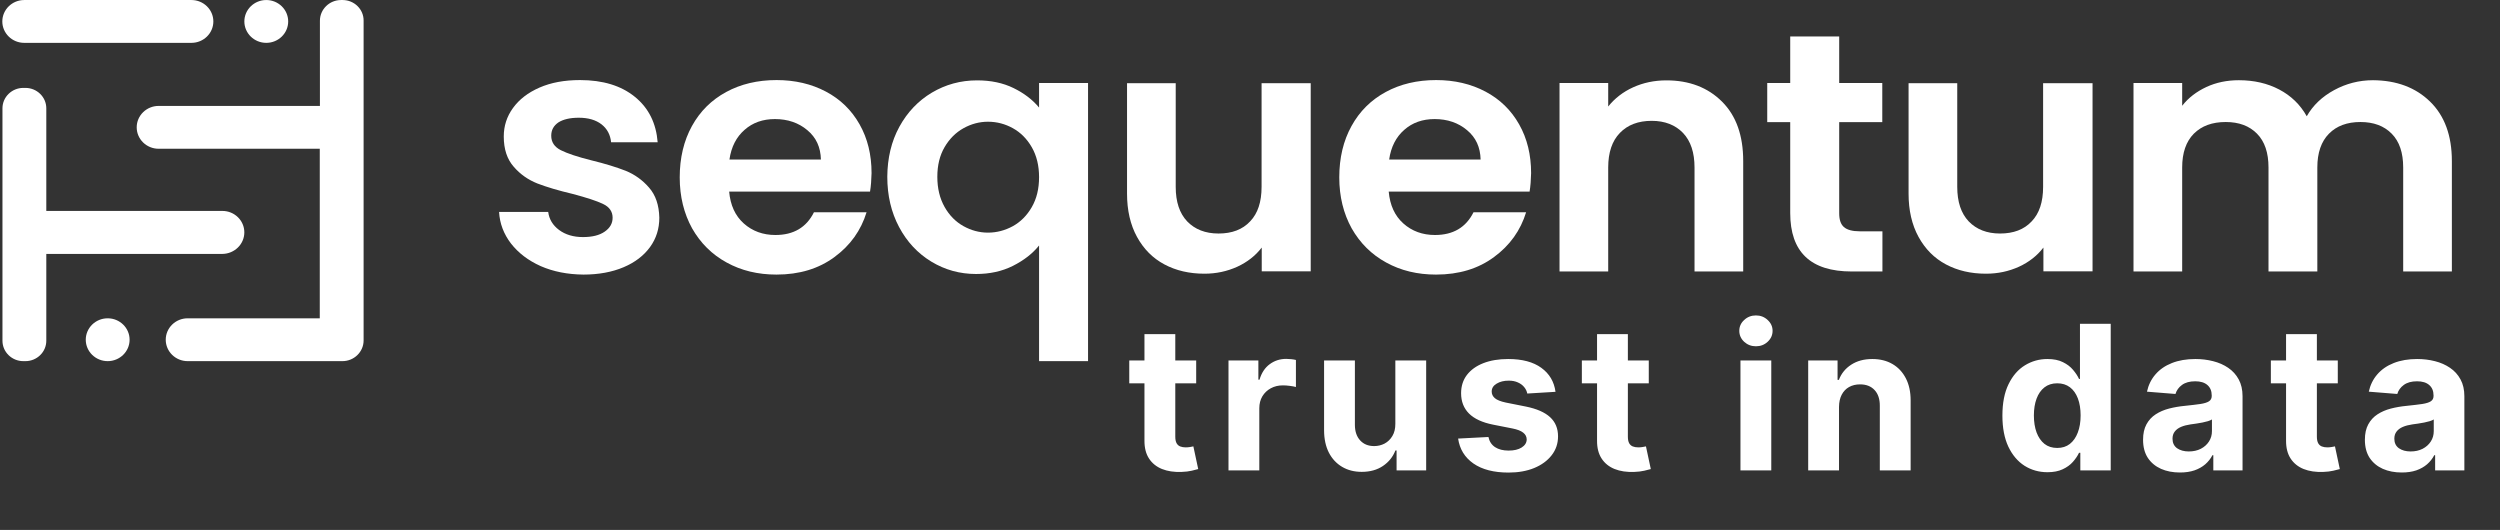
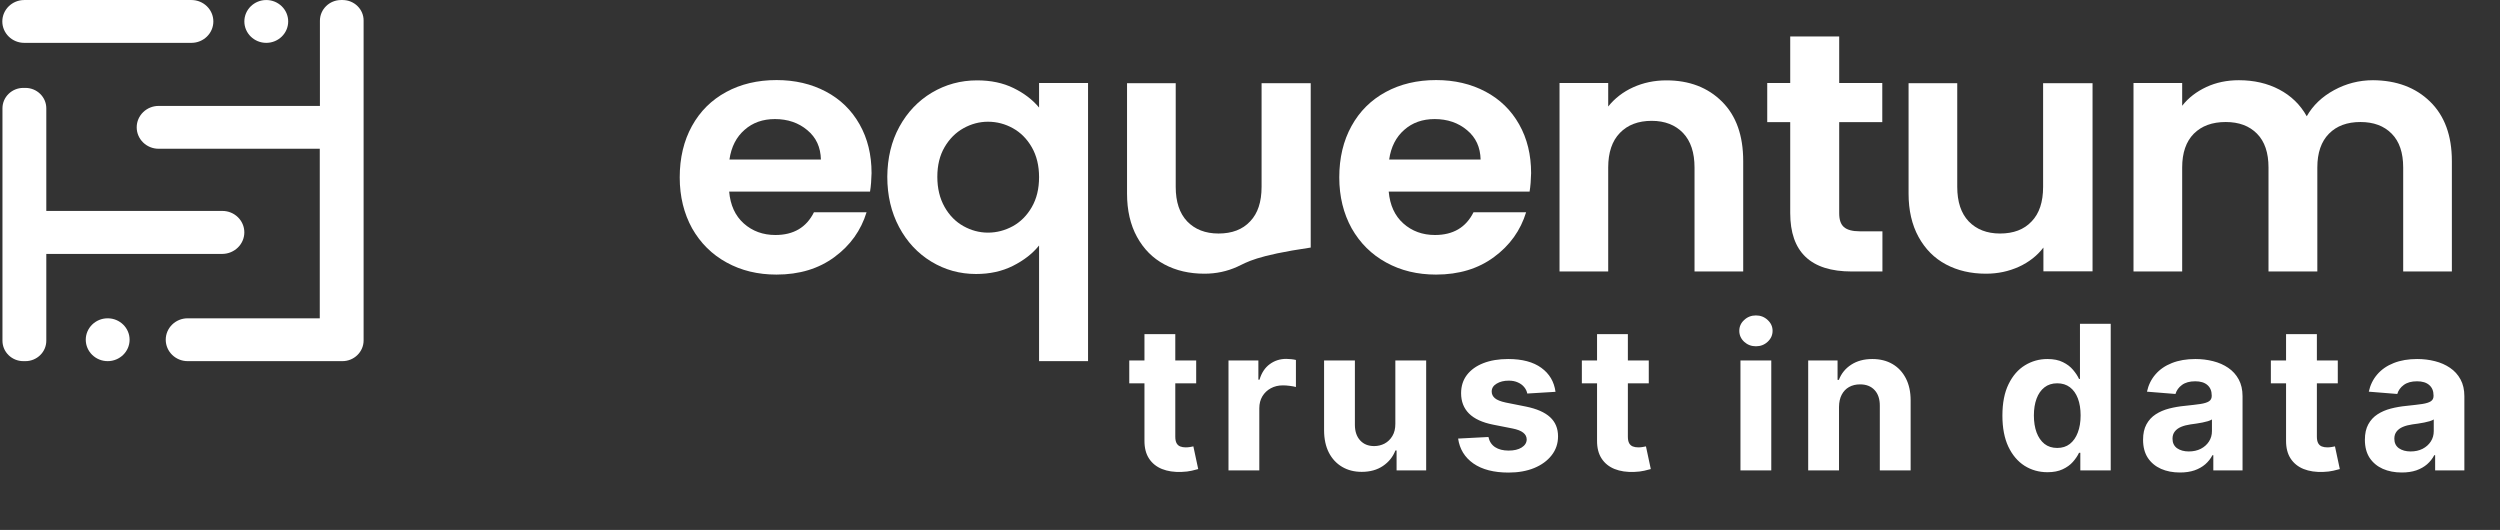
<svg xmlns="http://www.w3.org/2000/svg" width="217" height="46" viewBox="0 0 217 46" fill="none">
  <rect x="0" y="0" width="217" height="46" fill="#333333" stroke="none" />
  <path d="M0.201 1.861C0.201 0.836 1.054 0.002 2.104 0.002H16.616C17.666 0.002 18.519 0.836 18.519 1.861C18.519 2.887 17.666 3.72 16.616 3.72H2.104C1.054 3.72 0.201 2.887 0.201 1.861Z" fill="white" />
  <path d="M29.738 0.002H29.606C28.596 0.002 27.769 0.81 27.769 1.797V9.194H13.769C12.719 9.194 11.866 10.027 11.866 11.053C11.866 12.079 12.719 12.912 13.769 12.912H27.756V27.629H16.288C15.238 27.629 14.386 28.463 14.386 29.488C14.386 30.514 15.238 31.347 16.288 31.347H29.593H29.659H29.724C30.735 31.347 31.561 30.539 31.561 29.552V11.053V1.797C31.575 0.81 30.748 0.002 29.738 0.002Z" fill="white" />
  <path d="M21.208 20.168C21.208 19.142 20.355 18.309 19.306 18.309H4.019V9.399C4.019 8.425 3.206 7.63 2.208 7.63H2.025C1.027 7.63 0.214 8.425 0.214 9.399V29.578C0.214 30.552 1.027 31.347 2.025 31.347H2.208C3.206 31.347 4.019 30.552 4.019 29.578V22.04H19.306C20.355 22.027 21.208 21.194 21.208 20.168Z" fill="white" />
  <path d="M7.444 29.488C7.444 28.462 8.297 27.629 9.347 27.629C10.396 27.629 11.249 28.462 11.249 29.488C11.249 30.514 10.396 31.347 9.347 31.347C8.297 31.347 7.444 30.514 7.444 29.488Z" fill="white" />
  <path d="M21.21 1.861C21.21 0.836 22.063 0.002 23.113 0.002C24.162 0.002 25.015 0.836 25.015 1.861C25.015 2.887 24.162 3.72 23.113 3.72C22.063 3.72 21.21 2.887 21.21 1.861Z" fill="white" />
-   <path d="M46.942 23.103C45.853 22.616 45 21.962 44.357 21.142C43.727 20.321 43.373 19.398 43.32 18.398H47.585C47.664 19.026 47.978 19.552 48.529 19.962C49.081 20.372 49.776 20.578 50.603 20.578C51.403 20.578 52.033 20.424 52.492 20.103C52.952 19.783 53.175 19.385 53.175 18.898C53.175 18.373 52.899 17.962 52.348 17.706C51.797 17.437 50.917 17.155 49.711 16.834C48.464 16.539 47.44 16.232 46.64 15.924C45.84 15.604 45.157 15.129 44.593 14.475C44.016 13.822 43.727 12.95 43.727 11.847C43.727 10.937 43.989 10.117 44.528 9.373C45.066 8.629 45.827 8.04 46.824 7.604C47.821 7.168 48.989 6.95 50.34 6.95C52.335 6.95 53.922 7.437 55.116 8.412C56.31 9.386 56.953 10.694 57.085 12.347H53.043C52.978 11.693 52.702 11.181 52.217 10.796C51.718 10.411 51.062 10.219 50.235 10.219C49.474 10.219 48.884 10.36 48.464 10.629C48.057 10.911 47.847 11.283 47.847 11.783C47.847 12.334 48.123 12.758 48.687 13.04C49.251 13.322 50.13 13.616 51.311 13.911C52.518 14.206 53.516 14.514 54.303 14.822C55.09 15.142 55.773 15.629 56.337 16.283C56.914 16.937 57.203 17.808 57.229 18.898C57.229 19.847 56.967 20.693 56.429 21.437C55.891 22.18 55.13 22.77 54.132 23.193C53.135 23.616 51.968 23.834 50.642 23.834C49.264 23.821 48.031 23.578 46.942 23.103Z" fill="white" />
  <path d="M75.519 16.629H63.29C63.395 17.808 63.815 18.732 64.563 19.398C65.311 20.065 66.23 20.398 67.305 20.398C68.88 20.398 69.995 19.744 70.651 18.424H75.218C74.732 20.001 73.814 21.296 72.436 22.308C71.071 23.321 69.392 23.834 67.397 23.834C65.784 23.834 64.34 23.488 63.067 22.783C61.795 22.09 60.797 21.09 60.075 19.821C59.367 18.539 59 17.065 59 15.398C59 13.706 59.354 12.219 60.062 10.937C60.771 9.655 61.755 8.681 63.028 7.988C64.301 7.296 65.757 6.95 67.41 6.95C68.998 6.95 70.428 7.283 71.688 7.95C72.948 8.617 73.919 9.565 74.614 10.796C75.31 12.027 75.651 13.437 75.651 15.027C75.638 15.616 75.598 16.155 75.519 16.629ZM71.255 13.847C71.229 12.783 70.848 11.937 70.074 11.296C69.313 10.655 68.368 10.335 67.266 10.335C66.216 10.335 65.337 10.642 64.629 11.27C63.92 11.886 63.474 12.745 63.316 13.847H71.255Z" fill="white" />
  <path d="M78.066 11.001C78.762 9.732 79.706 8.745 80.887 8.04C82.081 7.335 83.38 6.976 84.811 6.976C86.005 6.976 87.055 7.194 87.973 7.643C88.891 8.091 89.626 8.655 90.191 9.335V7.207H94.442V31.347H90.191V21.309C89.626 22.014 88.865 22.603 87.92 23.078C86.976 23.552 85.913 23.783 84.719 23.783C83.315 23.783 82.016 23.424 80.835 22.706C79.654 21.988 78.722 20.988 78.04 19.706C77.358 18.424 77.017 16.976 77.017 15.335C77.03 13.719 77.371 12.271 78.066 11.001ZM89.561 12.783C89.141 12.053 88.59 11.501 87.92 11.13C87.251 10.758 86.53 10.566 85.755 10.566C85.008 10.566 84.299 10.758 83.63 11.13C82.961 11.501 82.409 12.053 81.99 12.771C81.57 13.489 81.36 14.347 81.36 15.347C81.36 16.347 81.57 17.219 81.99 17.963C82.409 18.706 82.961 19.257 83.63 19.629C84.299 20.001 85.008 20.193 85.755 20.193C86.516 20.193 87.238 20.001 87.92 19.629C88.59 19.257 89.141 18.706 89.561 17.975C89.981 17.245 90.191 16.386 90.191 15.373C90.191 14.386 89.981 13.514 89.561 12.783Z" fill="white" />
-   <path d="M113.77 7.207V23.552H109.519V21.488C108.98 22.193 108.259 22.757 107.393 23.154C106.514 23.552 105.569 23.757 104.545 23.757C103.233 23.757 102.079 23.488 101.068 22.949C100.058 22.411 99.271 21.616 98.693 20.565C98.116 19.514 97.827 18.257 97.827 16.809V7.219H102.052V16.219C102.052 17.514 102.38 18.514 103.05 19.219C103.719 19.911 104.624 20.27 105.766 20.27C106.933 20.27 107.852 19.924 108.508 19.219C109.177 18.526 109.505 17.527 109.505 16.219V7.219H113.77V7.207Z" fill="white" />
+   <path d="M113.77 7.207V23.552V21.488C108.98 22.193 108.259 22.757 107.393 23.154C106.514 23.552 105.569 23.757 104.545 23.757C103.233 23.757 102.079 23.488 101.068 22.949C100.058 22.411 99.271 21.616 98.693 20.565C98.116 19.514 97.827 18.257 97.827 16.809V7.219H102.052V16.219C102.052 17.514 102.38 18.514 103.05 19.219C103.719 19.911 104.624 20.27 105.766 20.27C106.933 20.27 107.852 19.924 108.508 19.219C109.177 18.526 109.505 17.527 109.505 16.219V7.219H113.77V7.207Z" fill="white" />
  <path d="M132.769 16.629H120.54C120.645 17.808 121.065 18.732 121.813 19.398C122.56 20.065 123.479 20.398 124.555 20.398C126.129 20.398 127.245 19.744 127.901 18.424H132.467C131.982 20.001 131.063 21.296 129.685 22.308C128.321 23.321 126.641 23.834 124.647 23.834C123.033 23.834 121.589 23.488 120.316 22.783C119.044 22.09 118.047 21.09 117.325 19.821C116.616 18.539 116.249 17.065 116.249 15.398C116.249 13.706 116.603 12.219 117.312 10.937C118.02 9.655 119.004 8.681 120.277 7.988C121.55 7.296 123.007 6.95 124.66 6.95C126.248 6.95 127.678 7.283 128.937 7.95C130.197 8.617 131.168 9.565 131.863 10.796C132.559 12.027 132.9 13.437 132.9 15.027C132.887 15.616 132.847 16.155 132.769 16.629ZM128.517 13.847C128.491 12.783 128.111 11.937 127.337 11.296C126.575 10.655 125.631 10.335 124.529 10.335C123.479 10.335 122.6 10.642 121.891 11.27C121.183 11.886 120.736 12.745 120.579 13.847H128.517Z" fill="white" />
  <path d="M149.473 8.822C150.706 10.053 151.31 11.771 151.31 13.976V23.565H147.085V14.54C147.085 13.245 146.756 12.245 146.087 11.54C145.418 10.848 144.513 10.489 143.371 10.489C142.203 10.489 141.285 10.835 140.603 11.54C139.933 12.232 139.592 13.232 139.592 14.54V23.565H135.367V7.207H139.592V9.245C140.156 8.54 140.878 7.976 141.757 7.578C142.636 7.181 143.594 6.976 144.644 6.976C146.625 6.976 148.239 7.591 149.473 8.822Z" fill="white" />
  <path d="M159.642 10.604V18.514C159.642 19.065 159.773 19.463 160.049 19.706C160.325 19.95 160.784 20.078 161.427 20.078H163.395V23.565H160.731C157.162 23.565 155.391 21.873 155.391 18.488V10.604H153.396V7.207H155.391V3.168H159.642V7.207H163.382V10.604H159.642Z" fill="white" />
  <path d="M181.633 7.207V23.552H177.368V21.488C176.831 22.193 176.109 22.757 175.243 23.154C174.364 23.552 173.419 23.757 172.382 23.757C171.07 23.757 169.916 23.488 168.905 22.949C167.895 22.411 167.108 21.616 166.53 20.565C165.953 19.514 165.664 18.257 165.664 16.809V7.219H169.889V16.219C169.889 17.514 170.217 18.514 170.886 19.219C171.555 19.911 172.461 20.27 173.602 20.27C174.77 20.27 175.689 19.924 176.345 19.219C177.014 18.526 177.342 17.527 177.342 16.219V7.219H181.633V7.207Z" fill="white" />
  <path d="M210.933 8.822C212.192 10.052 212.822 11.77 212.822 13.975V23.565H208.597V14.539C208.597 13.257 208.269 12.283 207.6 11.604C206.931 10.924 206.025 10.591 204.884 10.591C203.742 10.591 202.823 10.924 202.154 11.604C201.485 12.283 201.144 13.257 201.144 14.539V23.565H196.906V14.539C196.906 13.257 196.578 12.283 195.909 11.604C195.24 10.924 194.334 10.591 193.193 10.591C192.025 10.591 191.106 10.924 190.424 11.604C189.754 12.283 189.413 13.257 189.413 14.539V23.565H185.188V7.206H189.413V9.181C189.952 8.488 190.66 7.95 191.513 7.552C192.366 7.155 193.31 6.963 194.334 6.963C195.646 6.963 196.814 7.232 197.838 7.77C198.861 8.309 199.661 9.078 200.226 10.091C200.764 9.142 201.564 8.386 202.601 7.822C203.637 7.258 204.766 6.963 205.973 6.963C208.02 6.976 209.673 7.591 210.933 8.822Z" fill="white" />
  <path d="M103.829 31.288V33.276H98.02V31.288H103.829ZM99.339 29.001H102.015V37.9C102.015 38.144 102.052 38.335 102.128 38.472C102.203 38.604 102.307 38.697 102.442 38.751C102.58 38.805 102.739 38.832 102.919 38.832C103.044 38.832 103.17 38.822 103.296 38.801C103.421 38.776 103.517 38.758 103.584 38.745L104.005 40.715C103.871 40.757 103.683 40.804 103.44 40.858C103.197 40.916 102.902 40.951 102.555 40.964C101.91 40.988 101.345 40.903 100.859 40.709C100.378 40.514 100.003 40.211 99.735 39.801C99.467 39.391 99.335 38.873 99.339 38.248V29.001ZM106.633 40.833V31.288H109.227V32.953H109.327C109.503 32.361 109.798 31.913 110.213 31.611C110.627 31.304 111.104 31.151 111.644 31.151C111.778 31.151 111.923 31.159 112.078 31.176C112.233 31.192 112.369 31.215 112.486 31.244V33.593C112.36 33.556 112.187 33.523 111.965 33.494C111.743 33.465 111.54 33.45 111.356 33.45C110.962 33.45 110.61 33.535 110.301 33.705C109.995 33.871 109.752 34.103 109.572 34.401C109.396 34.699 109.308 35.043 109.308 35.433V40.833H106.633ZM121.116 36.769V31.288H123.791V40.833H121.223V39.099H121.122C120.905 39.658 120.542 40.108 120.036 40.448C119.533 40.788 118.92 40.957 118.196 40.957C117.551 40.957 116.984 40.812 116.494 40.522C116.004 40.232 115.621 39.82 115.345 39.286C115.073 38.751 114.934 38.111 114.93 37.365V31.288H117.605V36.893C117.609 37.457 117.762 37.902 118.064 38.229C118.365 38.557 118.769 38.72 119.276 38.72C119.598 38.72 119.9 38.648 120.18 38.503C120.461 38.353 120.687 38.134 120.859 37.844C121.034 37.554 121.12 37.196 121.116 36.769ZM135.018 34.01L132.568 34.159C132.527 33.952 132.437 33.765 132.298 33.599C132.16 33.429 131.978 33.295 131.752 33.195C131.53 33.092 131.265 33.04 130.955 33.04C130.54 33.04 130.191 33.127 129.906 33.301C129.621 33.471 129.479 33.699 129.479 33.985C129.479 34.212 129.571 34.405 129.755 34.563C129.939 34.72 130.256 34.846 130.704 34.942L132.449 35.29C133.387 35.48 134.086 35.787 134.547 36.209C135.007 36.632 135.238 37.187 135.238 37.875C135.238 38.5 135.051 39.05 134.679 39.522C134.31 39.994 133.804 40.363 133.159 40.628C132.518 40.889 131.779 41.019 130.942 41.019C129.665 41.019 128.648 40.757 127.89 40.23C127.136 39.7 126.695 38.979 126.565 38.068L129.196 37.931C129.276 38.316 129.469 38.61 129.774 38.813C130.08 39.012 130.471 39.111 130.949 39.111C131.417 39.111 131.794 39.023 132.079 38.844C132.368 38.662 132.514 38.428 132.518 38.142C132.514 37.902 132.412 37.705 132.211 37.552C132.01 37.394 131.7 37.274 131.281 37.191L129.611 36.862C128.669 36.676 127.968 36.352 127.507 35.892C127.051 35.433 126.823 34.846 126.823 34.134C126.823 33.521 126.99 32.992 127.325 32.549C127.664 32.106 128.139 31.764 128.751 31.524C129.366 31.283 130.086 31.163 130.911 31.163C132.129 31.163 133.088 31.418 133.787 31.928C134.49 32.437 134.901 33.131 135.018 34.01ZM143.114 31.288V33.276H137.305V31.288H143.114ZM138.624 29.001H141.299V37.9C141.299 38.144 141.337 38.335 141.412 38.472C141.487 38.604 141.592 38.697 141.726 38.751C141.864 38.805 142.023 38.832 142.203 38.832C142.329 38.832 142.454 38.822 142.58 38.801C142.706 38.776 142.802 38.758 142.869 38.745L143.29 40.715C143.156 40.757 142.968 40.804 142.724 40.858C142.482 40.916 142.186 40.951 141.839 40.964C141.194 40.988 140.629 40.903 140.144 40.709C139.662 40.514 139.287 40.211 139.02 39.801C138.751 39.391 138.619 38.873 138.624 38.248V29.001ZM151.072 40.833V31.288H153.747V40.833H151.072ZM152.415 30.057C152.018 30.057 151.677 29.927 151.392 29.666C151.111 29.4 150.971 29.084 150.971 28.715C150.971 28.35 151.111 28.037 151.392 27.776C151.677 27.511 152.018 27.379 152.415 27.379C152.813 27.379 153.152 27.511 153.433 27.776C153.718 28.037 153.86 28.35 153.86 28.715C153.86 29.084 153.718 29.4 153.433 29.666C153.152 29.927 152.813 30.057 152.415 30.057ZM159.626 35.315V40.833H156.951V31.288H159.5V32.972H159.614C159.827 32.416 160.185 31.977 160.687 31.654C161.19 31.327 161.799 31.163 162.515 31.163C163.185 31.163 163.769 31.308 164.267 31.598C164.765 31.888 165.152 32.303 165.429 32.841C165.705 33.376 165.843 34.014 165.843 34.755V40.833H163.168V35.228C163.172 34.643 163.021 34.188 162.716 33.86C162.41 33.529 161.989 33.363 161.453 33.363C161.093 33.363 160.776 33.44 160.499 33.593C160.227 33.746 160.013 33.97 159.859 34.264C159.708 34.554 159.63 34.904 159.626 35.315ZM177.721 40.988C176.989 40.988 176.325 40.802 175.73 40.429C175.14 40.052 174.671 39.499 174.324 38.77C173.98 38.037 173.809 37.138 173.809 36.073C173.809 34.979 173.987 34.07 174.343 33.345C174.699 32.615 175.172 32.071 175.762 31.71C176.356 31.346 177.007 31.163 177.715 31.163C178.255 31.163 178.705 31.254 179.065 31.437C179.429 31.615 179.722 31.839 179.944 32.108C180.17 32.373 180.342 32.634 180.459 32.891H180.541V28.106H183.21V40.833H180.572V39.304H180.459C180.334 39.569 180.156 39.833 179.925 40.094C179.699 40.35 179.404 40.564 179.04 40.733C178.68 40.903 178.24 40.988 177.721 40.988ZM178.569 38.882C179 38.882 179.365 38.766 179.662 38.534C179.963 38.297 180.194 37.968 180.352 37.546C180.516 37.123 180.597 36.628 180.597 36.06C180.597 35.493 180.518 35 180.359 34.581C180.2 34.163 179.97 33.84 179.668 33.612C179.366 33.384 179 33.27 178.569 33.27C178.129 33.27 177.759 33.388 177.457 33.624C177.156 33.86 176.928 34.188 176.773 34.606C176.618 35.025 176.541 35.509 176.541 36.06C176.541 36.615 176.618 37.106 176.773 37.533C176.932 37.956 177.16 38.287 177.457 38.527C177.759 38.764 178.129 38.882 178.569 38.882ZM189.221 41.013C188.606 41.013 188.057 40.908 187.576 40.696C187.094 40.481 186.713 40.164 186.433 39.745C186.156 39.323 186.018 38.797 186.018 38.167C186.018 37.637 186.117 37.191 186.313 36.831C186.51 36.47 186.778 36.18 187.117 35.961C187.456 35.741 187.842 35.576 188.273 35.464C188.708 35.352 189.165 35.273 189.642 35.228C190.203 35.17 190.655 35.116 190.998 35.066C191.342 35.012 191.591 34.933 191.745 34.83C191.9 34.726 191.978 34.573 191.978 34.37V34.333C191.978 33.939 191.852 33.635 191.601 33.419C191.354 33.204 191.002 33.096 190.546 33.096C190.065 33.096 189.681 33.202 189.397 33.413C189.112 33.62 188.924 33.881 188.832 34.196L186.357 33.997C186.483 33.417 186.73 32.916 187.098 32.493C187.467 32.066 187.942 31.739 188.524 31.511C189.11 31.279 189.788 31.163 190.559 31.163C191.094 31.163 191.607 31.225 192.097 31.35C192.591 31.474 193.029 31.667 193.41 31.928C193.795 32.189 194.098 32.524 194.32 32.934C194.542 33.34 194.653 33.827 194.653 34.395V40.833H192.116V39.509H192.041C191.886 39.808 191.679 40.071 191.419 40.298C191.16 40.522 190.848 40.699 190.483 40.827C190.119 40.951 189.698 41.013 189.221 41.013ZM189.987 39.186C190.381 39.186 190.728 39.11 191.03 38.956C191.331 38.799 191.567 38.588 191.739 38.322C191.911 38.057 191.997 37.757 191.997 37.421V36.408C191.913 36.462 191.798 36.512 191.651 36.558C191.509 36.599 191.348 36.638 191.168 36.676C190.988 36.709 190.808 36.74 190.628 36.769C190.448 36.793 190.285 36.816 190.138 36.837C189.824 36.883 189.55 36.955 189.315 37.054C189.081 37.154 188.899 37.288 188.769 37.458C188.639 37.624 188.574 37.831 188.574 38.08C188.574 38.441 188.706 38.716 188.97 38.907C189.238 39.093 189.577 39.186 189.987 39.186ZM202.92 31.288V33.276H197.111V31.288H202.92ZM198.43 29.001H201.105V37.9C201.105 38.144 201.143 38.335 201.219 38.472C201.294 38.604 201.398 38.697 201.532 38.751C201.671 38.805 201.83 38.832 202.01 38.832C202.135 38.832 202.261 38.822 202.386 38.801C202.512 38.776 202.609 38.758 202.675 38.745L203.096 40.715C202.962 40.757 202.774 40.804 202.531 40.858C202.288 40.916 201.993 40.951 201.646 40.964C201.001 40.988 200.436 40.903 199.95 40.709C199.469 40.514 199.094 40.211 198.826 39.801C198.558 39.391 198.426 38.873 198.43 38.248V29.001ZM208.475 41.013C207.859 41.013 207.311 40.908 206.829 40.696C206.348 40.481 205.967 40.164 205.686 39.745C205.41 39.323 205.272 38.797 205.272 38.167C205.272 37.637 205.37 37.191 205.567 36.831C205.764 36.47 206.032 36.18 206.371 35.961C206.71 35.741 207.095 35.576 207.526 35.464C207.962 35.352 208.418 35.273 208.895 35.228C209.456 35.17 209.909 35.116 210.252 35.066C210.595 35.012 210.844 34.933 210.999 34.83C211.154 34.726 211.232 34.573 211.232 34.37V34.333C211.232 33.939 211.106 33.635 210.855 33.419C210.608 33.204 210.256 33.096 209.8 33.096C209.318 33.096 208.935 33.202 208.65 33.413C208.366 33.62 208.177 33.881 208.085 34.196L205.611 33.997C205.737 33.417 205.984 32.916 206.352 32.493C206.721 32.066 207.196 31.739 207.778 31.511C208.364 31.279 209.042 31.163 209.812 31.163C210.348 31.163 210.861 31.225 211.351 31.35C211.845 31.474 212.282 31.667 212.663 31.928C213.049 32.189 213.352 32.524 213.574 32.934C213.796 33.34 213.907 33.827 213.907 34.395V40.833H211.37V39.509H211.295C211.139 39.808 210.932 40.071 210.673 40.298C210.413 40.522 210.101 40.699 209.737 40.827C209.373 40.951 208.952 41.013 208.475 41.013ZM209.241 39.186C209.634 39.186 209.982 39.11 210.283 38.956C210.585 38.799 210.821 38.588 210.993 38.322C211.164 38.057 211.25 37.757 211.25 37.421V36.408C211.167 36.462 211.051 36.512 210.905 36.558C210.763 36.599 210.602 36.638 210.421 36.676C210.242 36.709 210.061 36.74 209.881 36.769C209.701 36.793 209.538 36.816 209.392 36.837C209.077 36.883 208.803 36.955 208.569 37.054C208.334 37.154 208.152 37.288 208.023 37.458C207.893 37.624 207.828 37.831 207.828 38.08C207.828 38.441 207.96 38.716 208.223 38.907C208.492 39.093 208.831 39.186 209.241 39.186Z" fill="white" />
</svg>